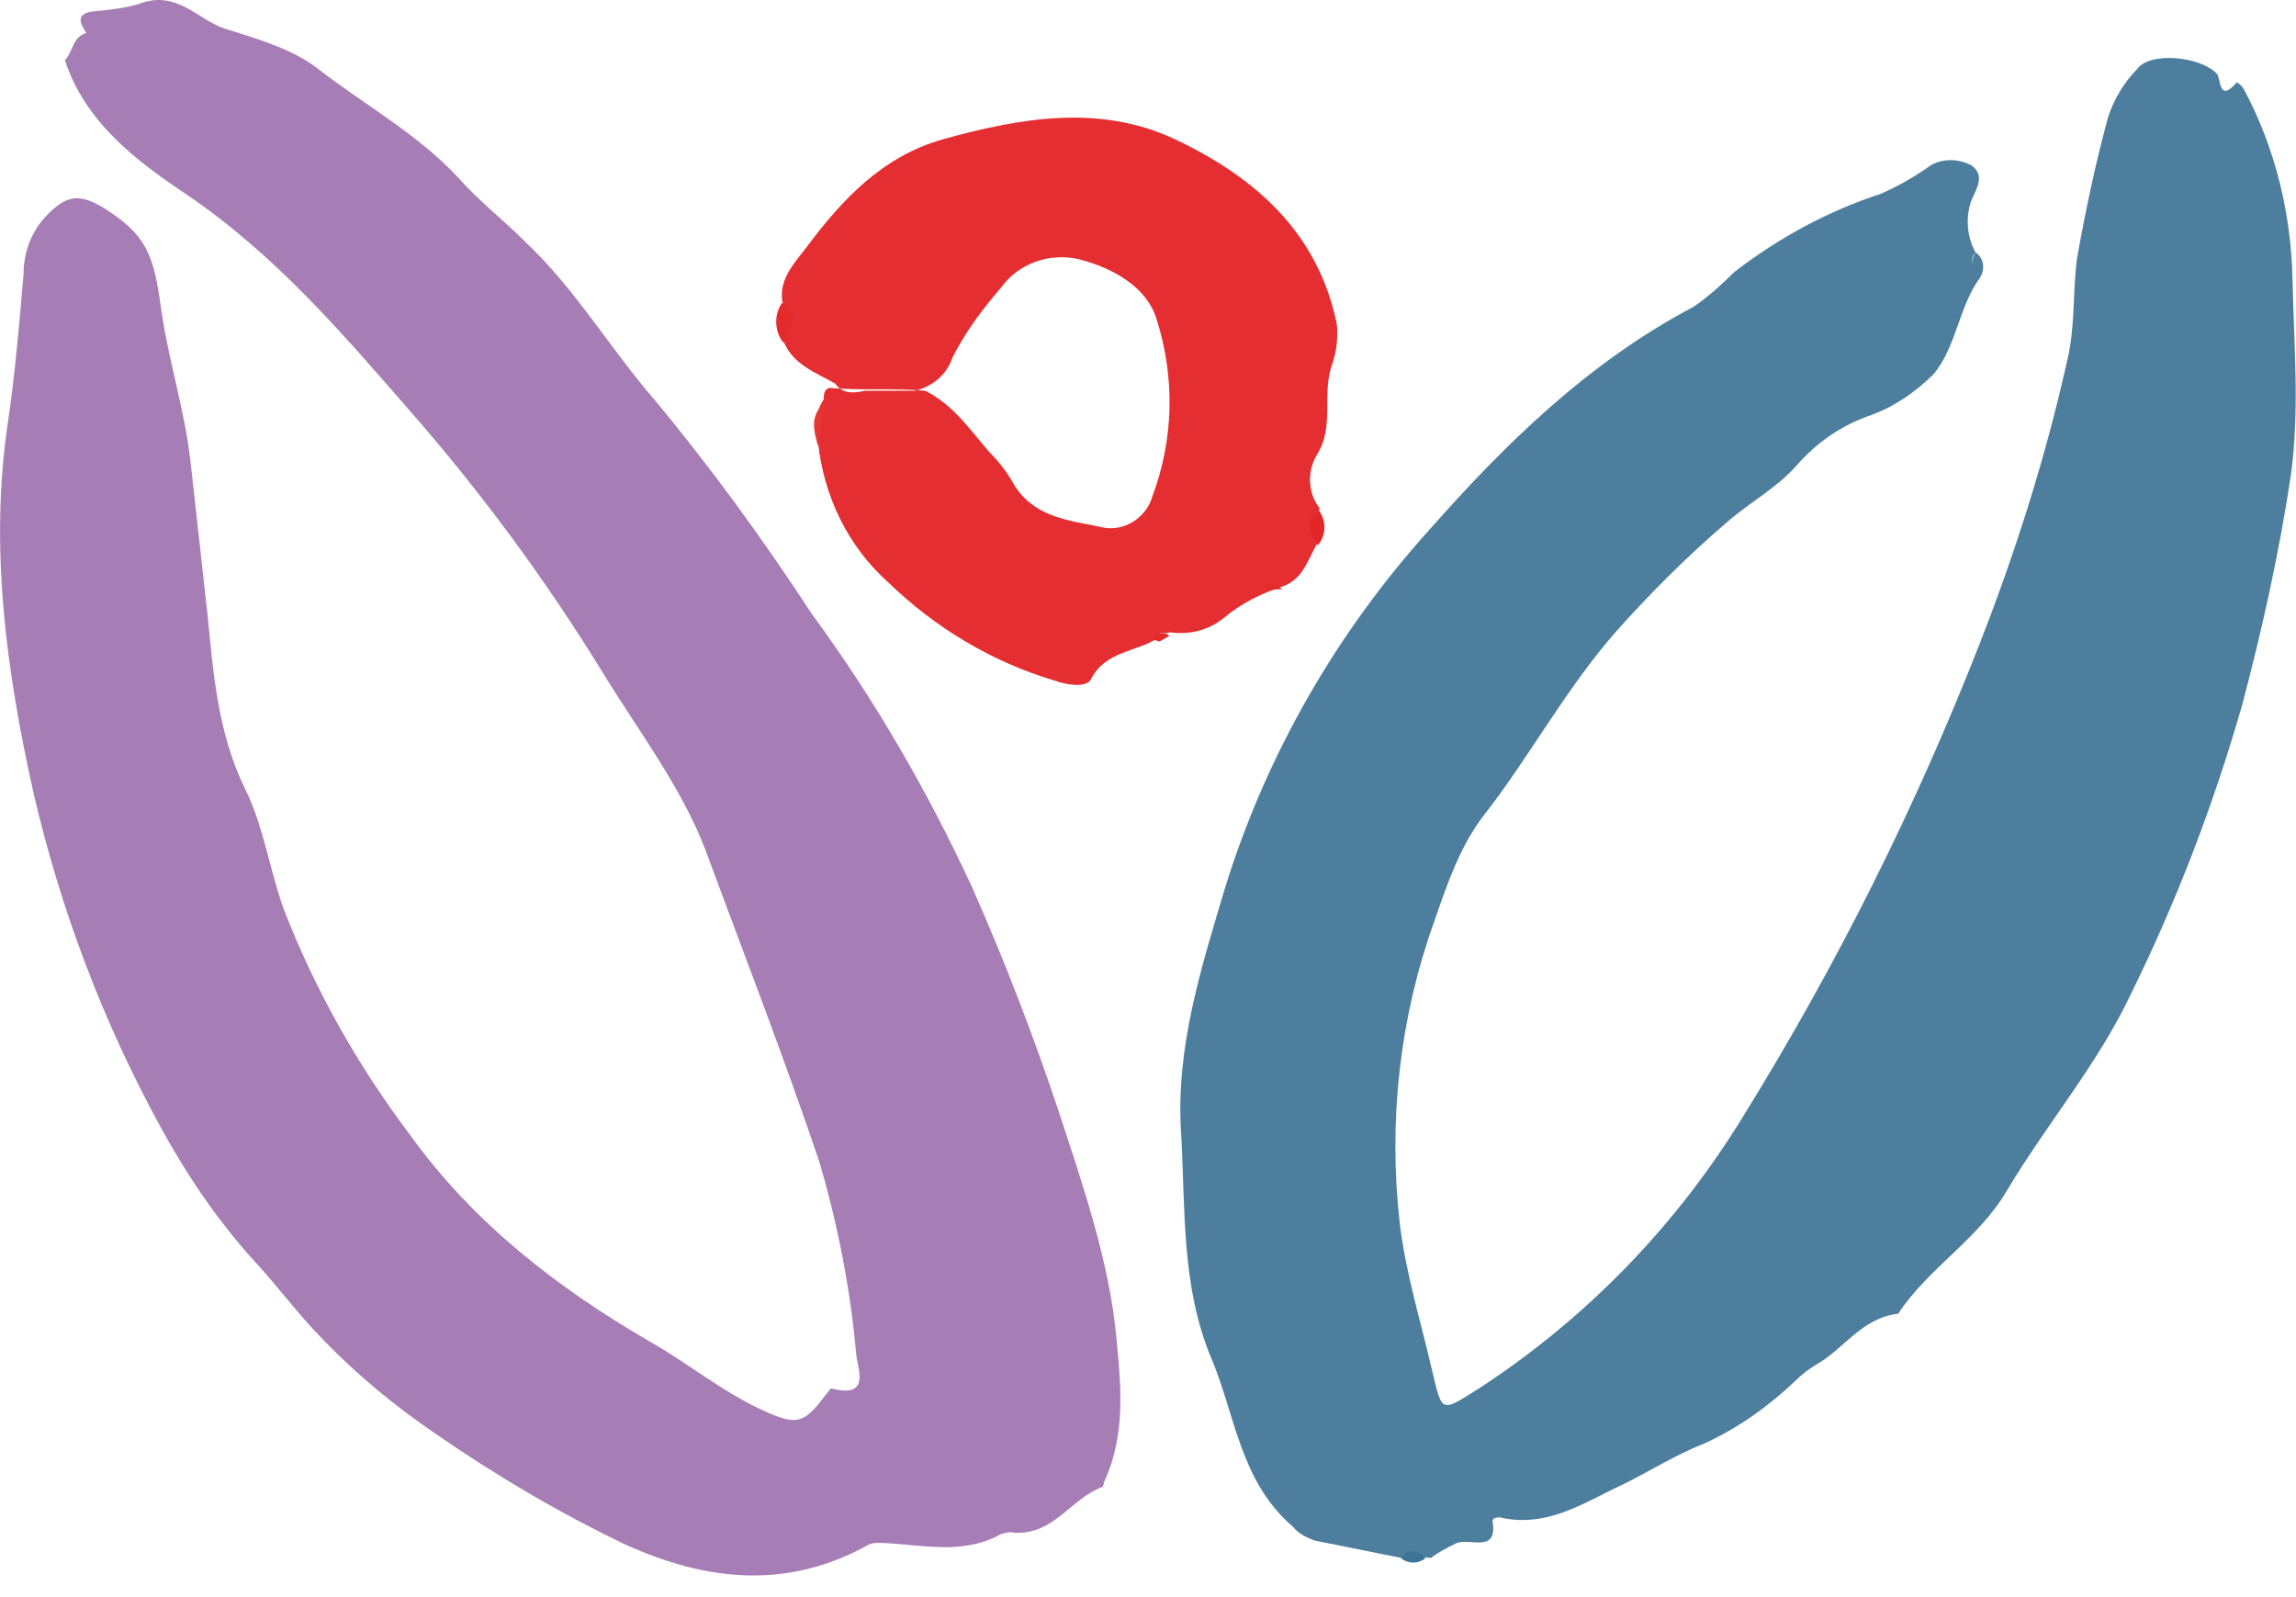
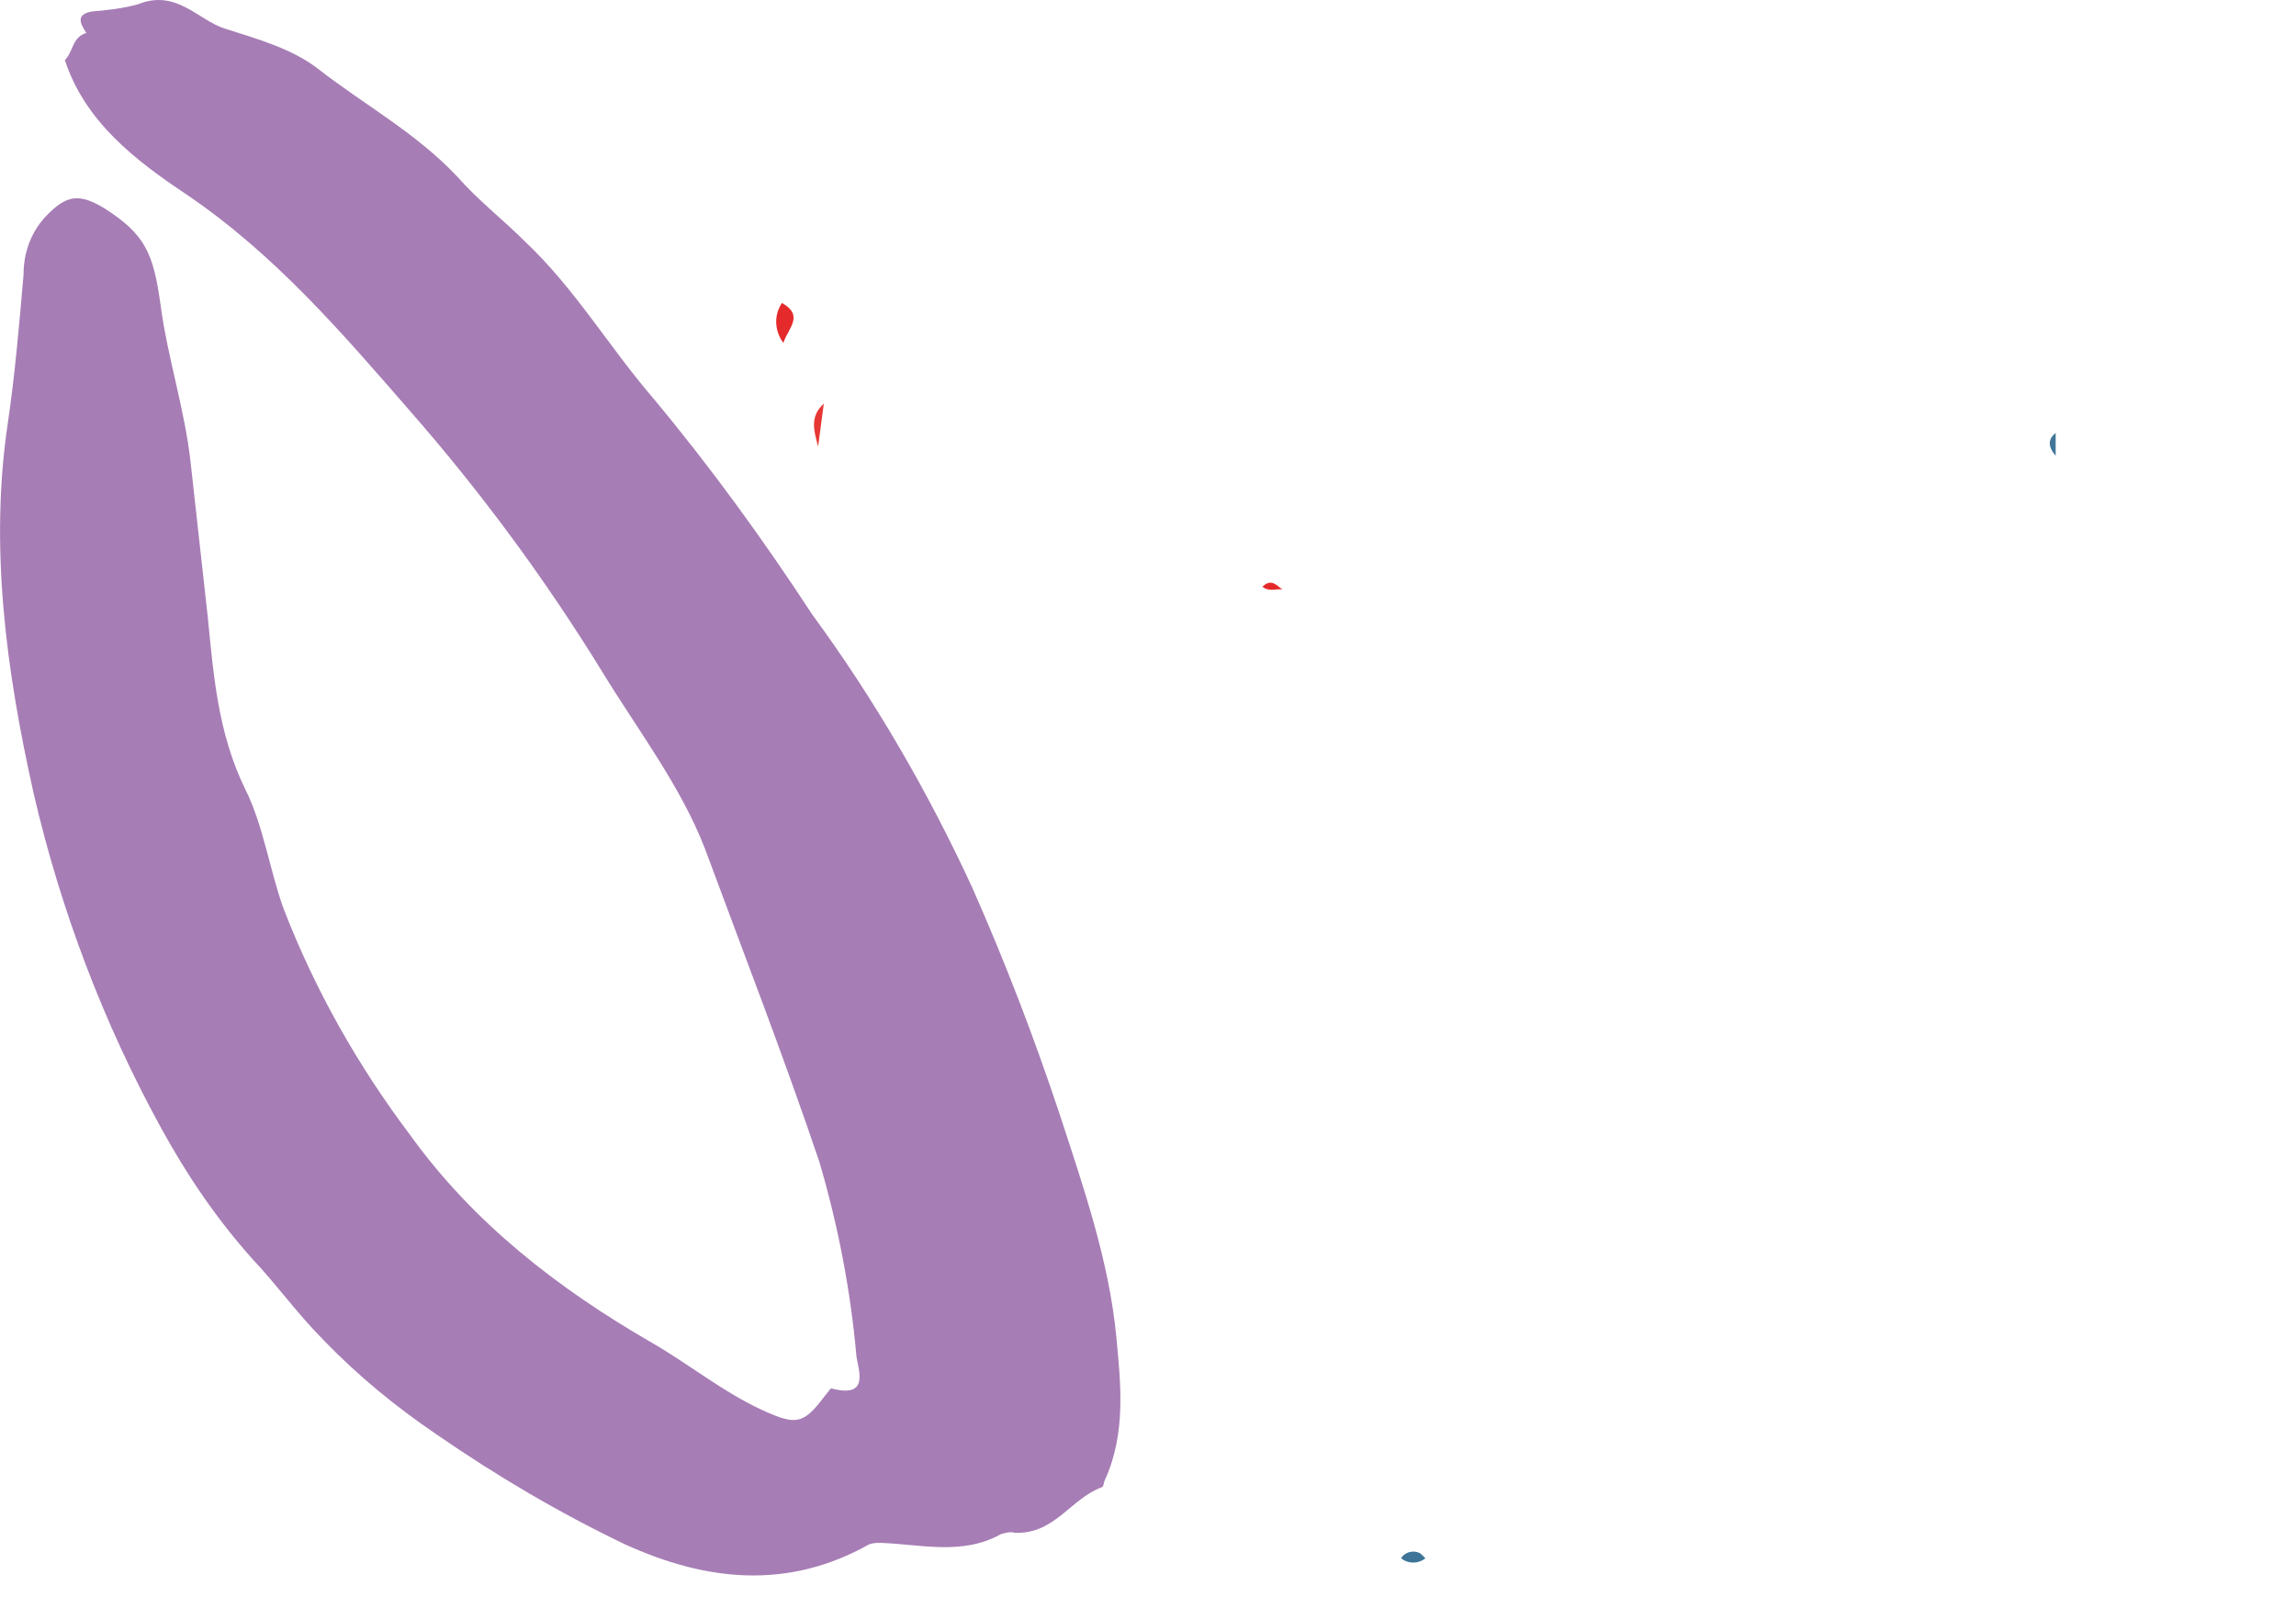
<svg xmlns="http://www.w3.org/2000/svg" fill="none" height="32" viewBox="0 0 46 32" width="46">
  <g clip-rule="evenodd" fill-rule="evenodd">
    <path d="m41.185 8.674v.458c-.172-.2-.143-.343 0-.458z" fill="#427698" />
-     <path d="m28.072 31.214c-.572-.115-1.145-.229-1.717-.344-.172-.057-.343-.143-.458-.286-1.059-.916-1.145-2.232-1.631-3.377-.601-1.431-.516-2.977-.602-4.494-.115-1.717.401-3.32.888-4.951.83-2.662 2.232-5.095 4.092-7.155 1.517-1.717 3.177-3.349 5.295-4.465.286-.2.544-.429.802-.687.887-.687 1.889-1.231 2.948-1.574.315-.143.63-.315.916-.515.258-.2.601-.2.887-.057.286.2.115.458 0 .716-.115.343-.086.716.086 1.03-.086.086-.058.172-.058.258 0-.086 0-.172.058-.258.172.114.2.343.086.515-.429.601-.458 1.345-.916 1.918-.372.372-.83.687-1.346.859-.544.2-1.03.544-1.402.973-.401.458-.945.744-1.403 1.145-.801.687-1.546 1.431-2.233 2.204-1.002 1.145-1.717 2.49-2.633 3.663-.487.63-.744 1.402-1.002 2.147-.687 1.918-.916 3.978-.687 6.011.115 1.002.429 2.003.658 3.005.2.83.171.801.944.315 2.147-1.402 3.95-3.263 5.295-5.467 1.86-3.005 3.435-6.154 4.723-9.445.716-1.832 1.317-3.721 1.746-5.638.172-.687.115-1.374.201-2.061.172-.973.372-1.918.629-2.862.115-.343.315-.687.572-.945.258-.372 1.288-.258 1.603.086.086.086.029.601.401.172.057.029.115.086.143.143.63 1.173.945 2.49.973 3.807.029 1.288.143 2.605-.029 3.892-.229 1.546-.573 3.091-.973 4.608-.572 2.003-1.317 3.95-2.233 5.81-.658 1.402-1.688 2.604-2.49 3.95-.572.973-1.574 1.546-2.175 2.462-.744.086-1.088.716-1.66 1.03-.143.086-.286.2-.401.315-.544.515-1.144.945-1.831 1.259-.601.229-1.202.63-1.832.916-.687.344-1.374.744-2.204.572-.086-.029-.2 0-.2.057.115.687-.486.315-.744.458-.172.086-.344.172-.487.286-.286-.029-.429-.029-.601 0z" fill="#4d7e9d" />
    <path d="m1.73.659c-.114-.172-.229-.372.115-.429.315-.029.601-.057.916-.143.773-.315 1.202.315 1.746.487.63.2 1.345.401 1.86.801.916.716 1.975 1.288 2.805 2.175.401.458.916.859 1.345 1.288 1.002.944 1.689 2.118 2.576 3.148 1.145 1.374 2.204 2.833 3.177 4.322 1.259 1.717 2.318 3.549 3.205 5.467.658 1.488 1.231 2.977 1.746 4.522.486 1.488 1.002 2.977 1.145 4.494.086.916.2 1.918-.229 2.862-.029.057-.028.143-.057.143-.63.229-.945.944-1.746.916-.086-.029-.2 0-.286.029-.773.429-1.602.2-2.404.172-.086 0-.143 0-.229.029-1.631.916-3.263.744-4.894 0-1.317-.63-2.576-1.374-3.778-2.204-.801-.544-1.574-1.173-2.261-1.889-.515-.515-.944-1.116-1.431-1.631-.716-.801-1.317-1.689-1.832-2.633-1.145-2.089-2.004-4.35-2.547-6.697-.544-2.433-.887-4.923-.515-7.413.143-.973.229-1.975.315-2.977 0-.429.143-.83.429-1.145.429-.458.687-.487 1.202-.172.801.515.973.887 1.116 1.946.143 1.059.486 2.089.601 3.148.114 1.03.229 2.061.343 3.091.114 1.145.201 2.318.745 3.435.372.744.486 1.603.773 2.404.63 1.631 1.488 3.148 2.547 4.551 1.259 1.746 2.948 3.062 4.837 4.15.744.429 1.402.973 2.204 1.345.687.315.83.286 1.259-.286.057-.057.115-.172.143-.143.773.2.515-.401.486-.658-.115-1.317-.372-2.633-.744-3.893-.716-2.118-1.517-4.179-2.29-6.268-.487-1.259-1.345-2.376-2.061-3.549-1.145-1.86-2.433-3.606-3.864-5.238-1.345-1.546-2.691-3.12-4.465-4.322-1.03-.687-2.032-1.46-2.433-2.69.172-.172.143-.458.429-.544z" fill="#a77db5" />
-     <path d="m16.736 7.687c-.401-.229-.831-.372-1.031-.83-.029-.258.086-.544-.029-.801-.086-.487.286-.83.515-1.145.687-.916 1.488-1.774 2.691-2.118 1.546-.429 3.148-.716 4.665 0 1.631.773 2.862 1.889 3.234 3.692.029.258-0.0.544-.086.801-.229.601.057 1.259-.315 1.832-.2.343-.172.773.057 1.059-.029.229-.057.458-.029.687-.2.315-.286.744-.716.887s-.83.343-1.173.63c-.315.258-.716.343-1.088.286-.057.057-.229-.057-.229.114-.429.286-1.059.258-1.345.83-.086.172-.487.114-.716.029-1.259-.372-2.404-1.059-3.349-1.975-.801-.716-1.288-1.717-1.403-2.805-.086-.286-.057-.601.115-.859 0-.086 0-.2.115-.229.63.057 1.288 0 1.917.057.572.286.887.773 1.288 1.231.2.2.372.429.515.687.429.658 1.173.687 1.803.83.429.057.83-.229.945-.63.429-1.145.458-2.376.086-3.549-.2-.658-.887-1.03-1.546-1.202-.601-.143-1.231.086-1.574.572-.372.429-.716.887-.973 1.403-.115.343-.401.572-.744.658-.344 0-.687 0-1.002 0-.258.057-.458.057-.601-.143z" fill="#e52e31" />
    <path d="m15.666 6.07c.458.258.114.515.029.801-.172-.229-.2-.544-.029-.801z" fill="#e42a2b" />
-     <path d="m26.402 10.925c-.115-.229-.344-.458.029-.687.143.2.143.486-.029.687z" fill="#e42628" />
+     <path d="m26.402 10.925z" fill="#e42628" />
    <path d="m16.505 8.087-.114.859c-.086-.315-.172-.601.114-.859z" fill="#e63734" />
    <path d="m28.07 31.222c.086-.143.286-.172.401-.086.029.029.057.057.086.086-.143.115-.343.115-.486 0z" fill="#3d7497" />
-     <path d="m23.23 12.854-.172-.057c.115-.086.229-.172.372-.057z" fill="#e52928" />
    <path d="m25.694 11.813c-.115-.029-.258.057-.401-.057.172-.172.286-.029.401.057z" fill="#e42929" />
  </g>
</svg>